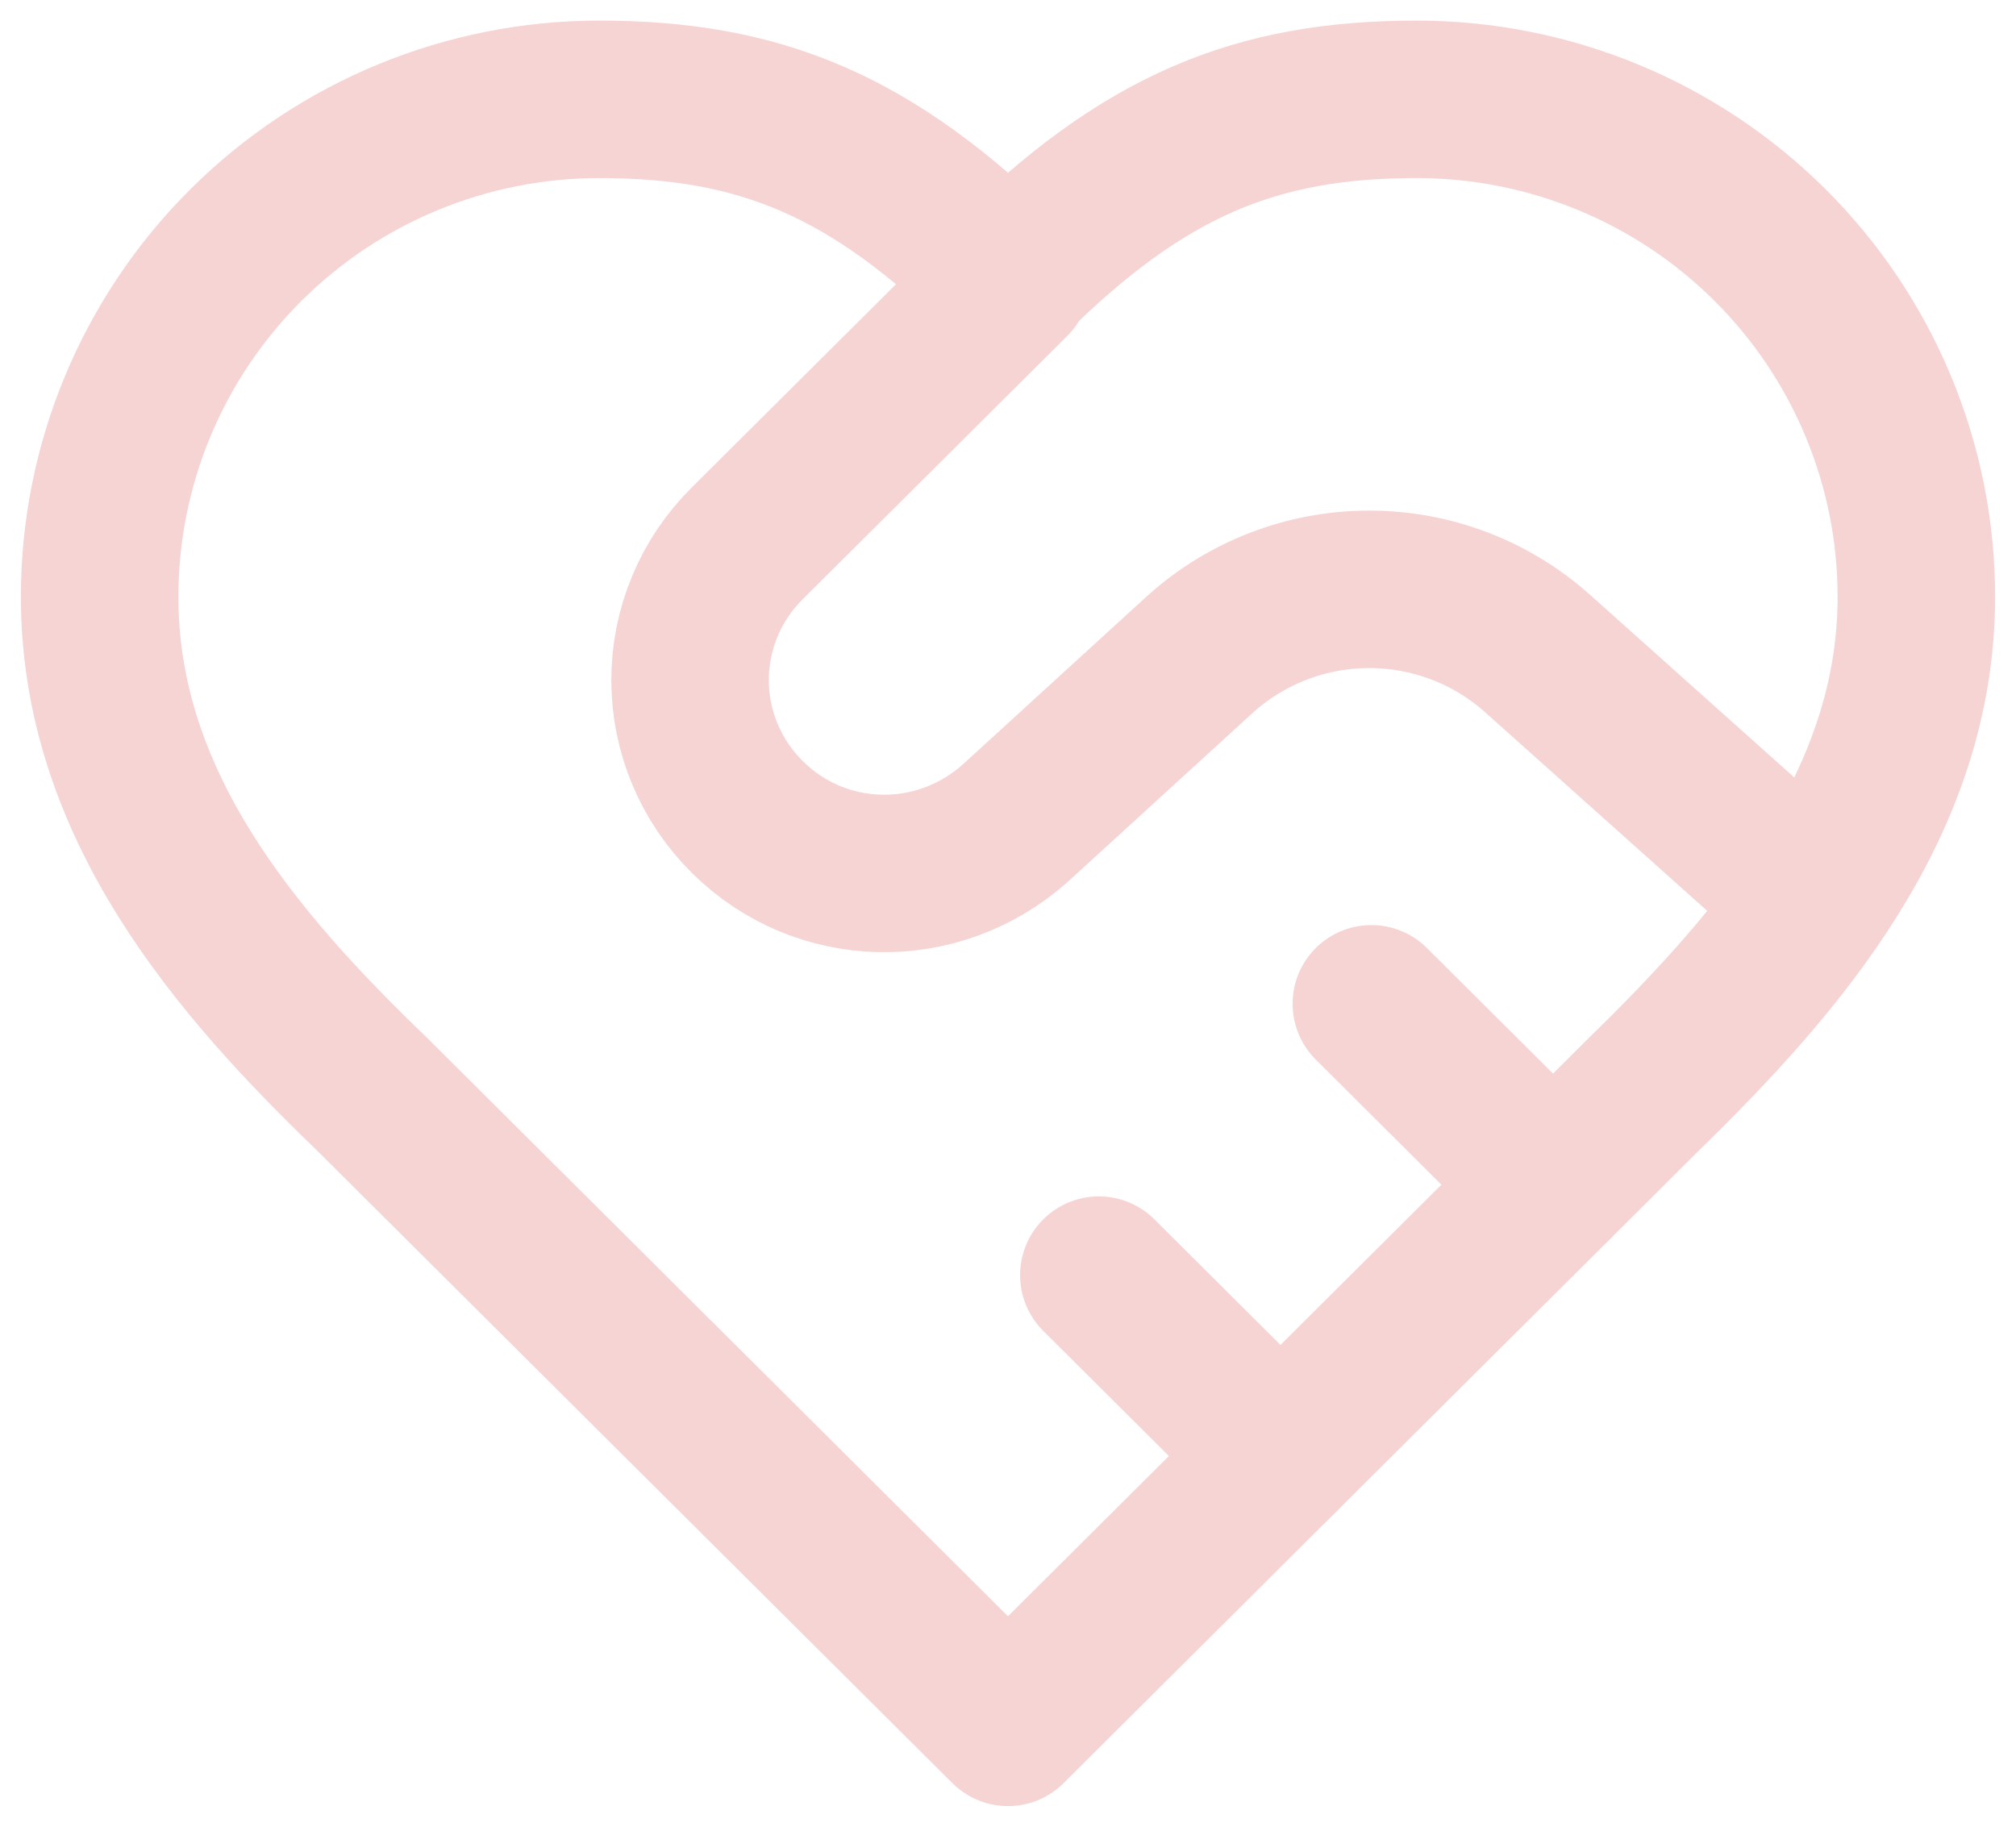
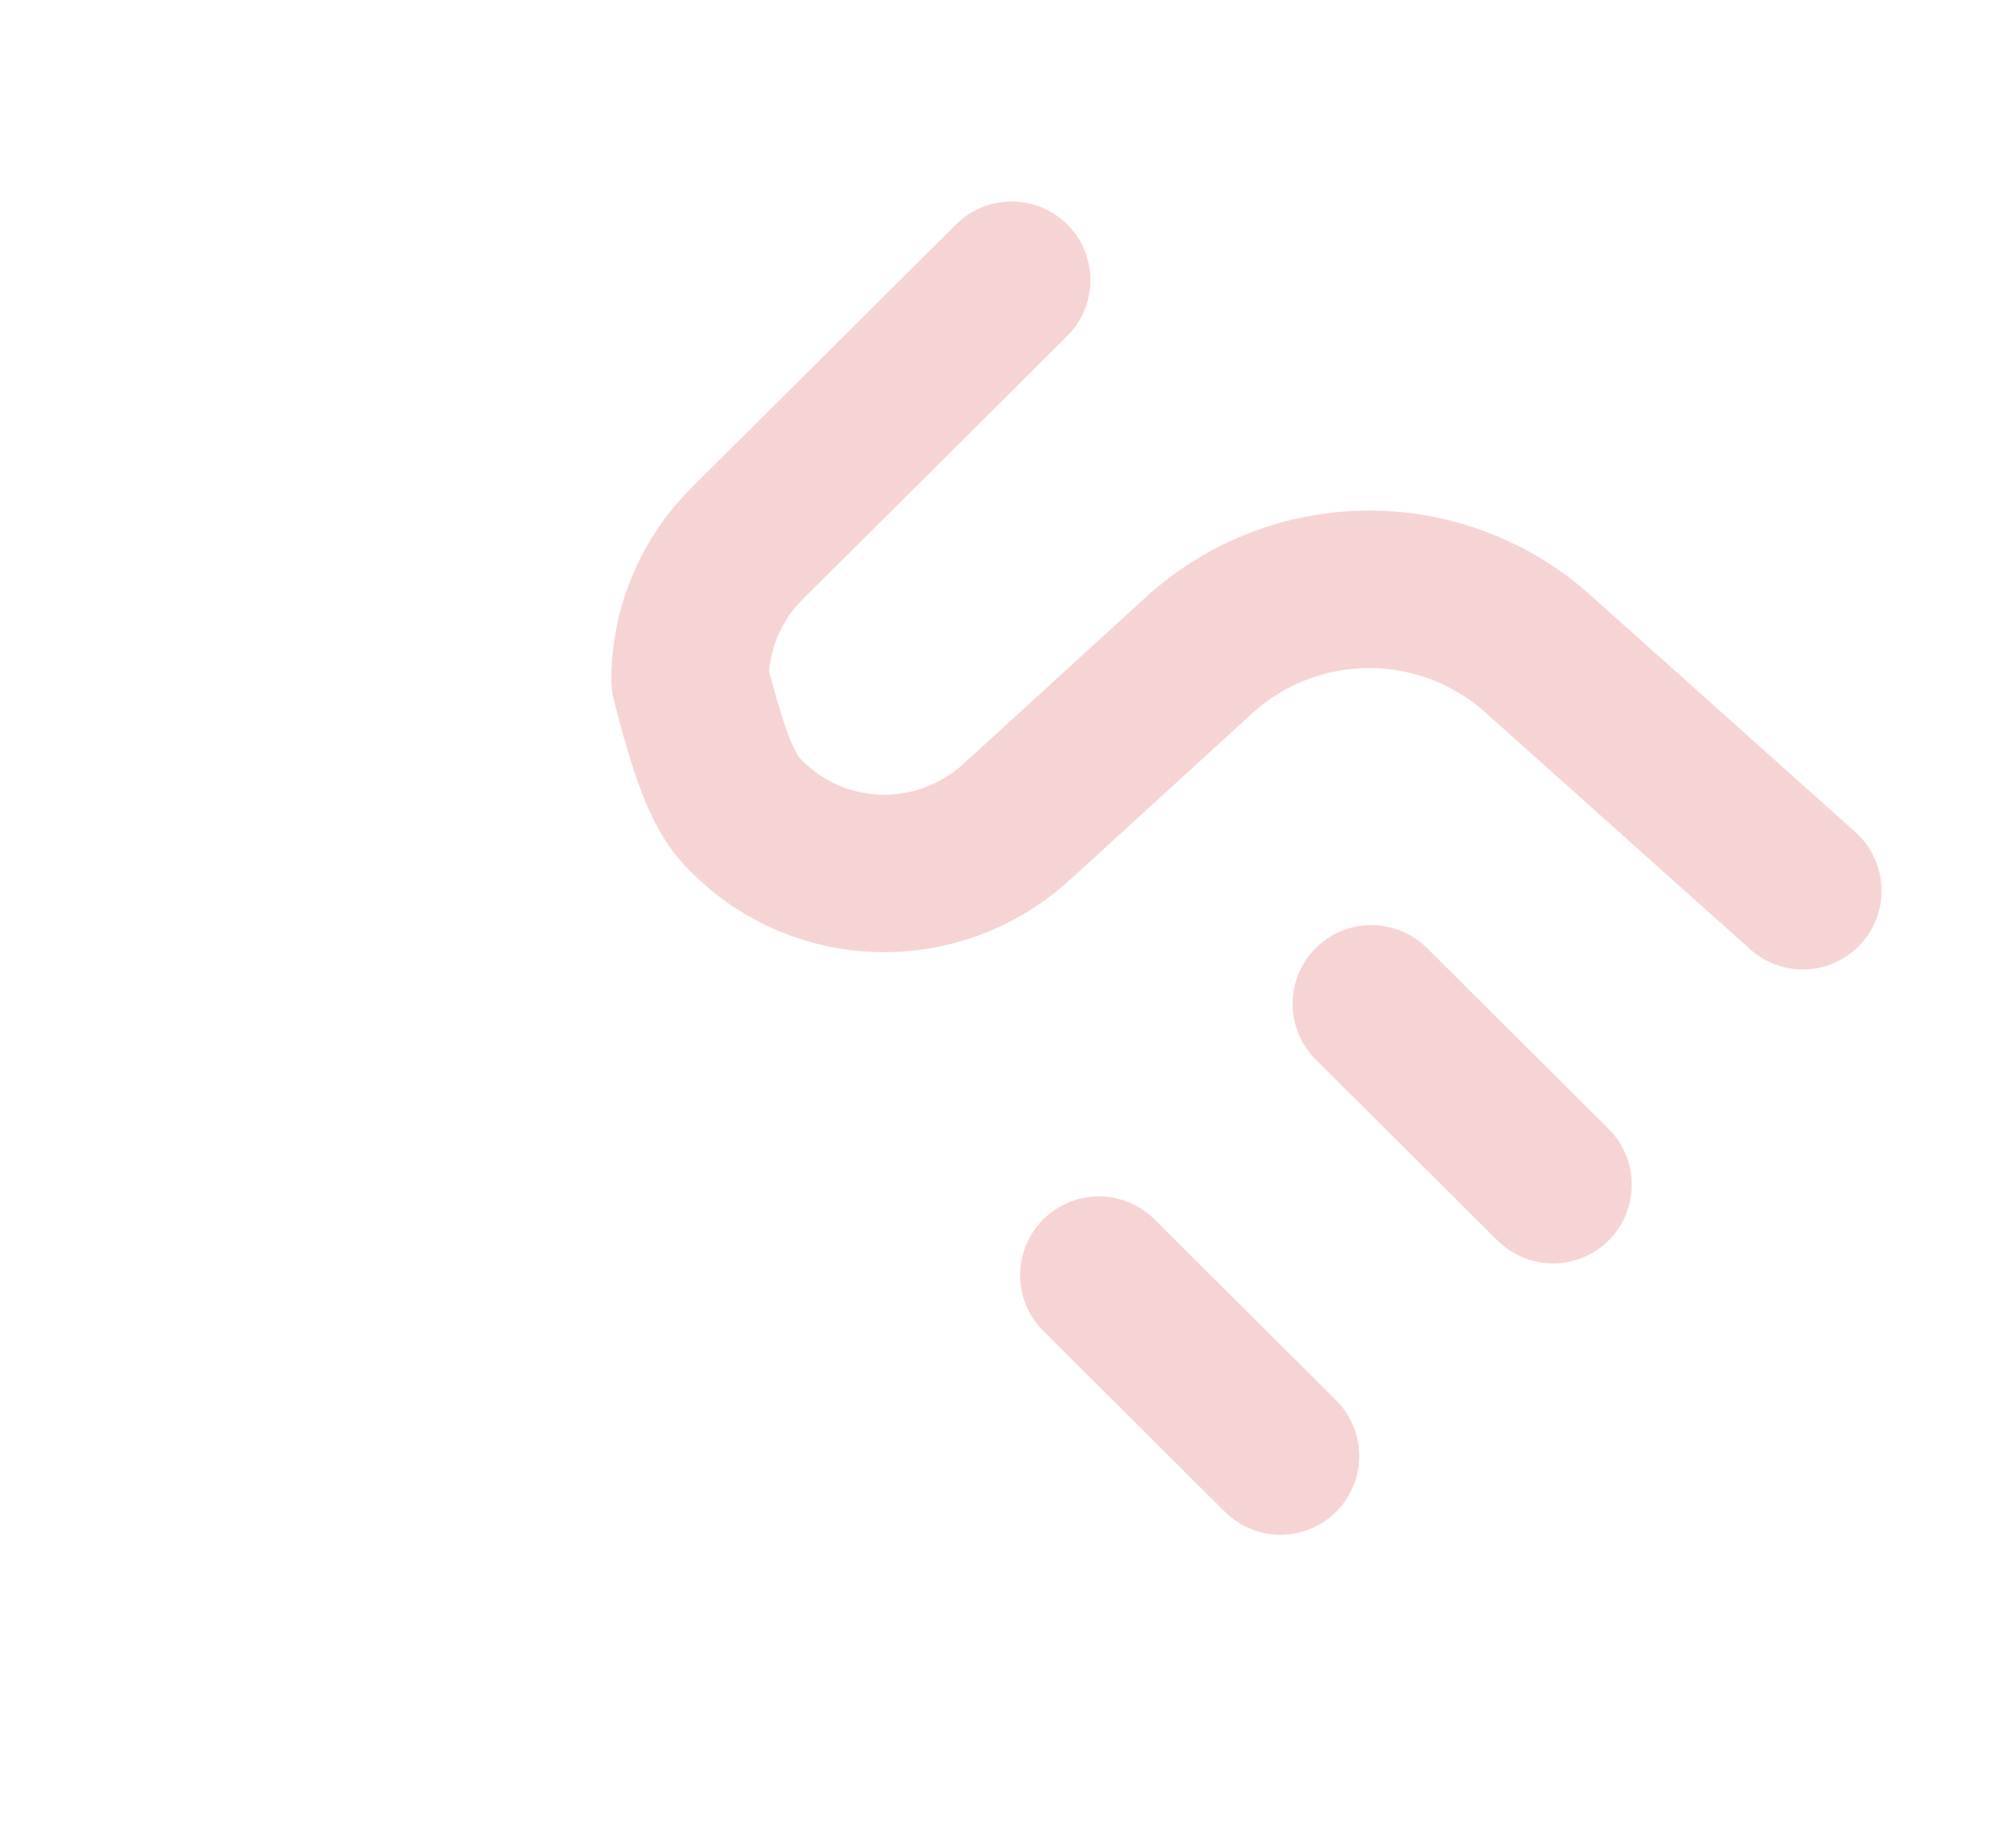
<svg xmlns="http://www.w3.org/2000/svg" width="64" height="58" viewBox="0 0 64 58" fill="none">
-   <path d="M52.186 34.744C56.483 30.551 60.837 25.525 60.837 18.949C60.837 14.76 59.166 10.742 56.192 7.78C53.217 4.818 49.183 3.154 44.977 3.154C39.901 3.154 36.326 4.59 32 8.897C27.674 4.59 24.099 3.154 19.023 3.154C14.817 3.154 10.783 4.818 7.808 7.78C4.834 10.742 3.163 14.76 3.163 18.949C3.163 25.554 7.488 30.579 11.814 34.744L32 54.846L52.186 34.744Z" stroke="#F6D4D4" stroke-width="5" stroke-linecap="round" stroke-linejoin="round" />
-   <path d="M32.116 8.897L23.725 17.25C23.149 17.819 22.692 18.496 22.38 19.241C22.068 19.987 21.907 20.787 21.907 21.595C21.907 22.403 22.068 23.203 22.38 23.948C22.692 24.694 23.149 25.371 23.725 25.94C26.049 28.254 29.763 28.338 32.229 26.138L38.097 20.776C39.568 19.448 41.483 18.712 43.469 18.712C45.456 18.712 47.37 19.448 48.841 20.776L57.233 28.282" stroke="#F6D4D4" stroke-width="5" stroke-linecap="round" stroke-linejoin="round" />
+   <path d="M32.116 8.897L23.725 17.25C23.149 17.819 22.692 18.496 22.38 19.241C22.068 19.987 21.907 20.787 21.907 21.595C22.692 24.694 23.149 25.371 23.725 25.94C26.049 28.254 29.763 28.338 32.229 26.138L38.097 20.776C39.568 19.448 41.483 18.712 43.469 18.712C45.456 18.712 47.37 19.448 48.841 20.776L57.233 28.282" stroke="#F6D4D4" stroke-width="5" stroke-linecap="round" stroke-linejoin="round" />
  <path d="M49.302 37.615L43.535 31.872" stroke="#F6D4D4" stroke-width="5" stroke-linecap="round" stroke-linejoin="round" />
  <path d="M40.651 46.231L34.884 40.487" stroke="#F6D4D4" stroke-width="5" stroke-linecap="round" stroke-linejoin="round" />
</svg>